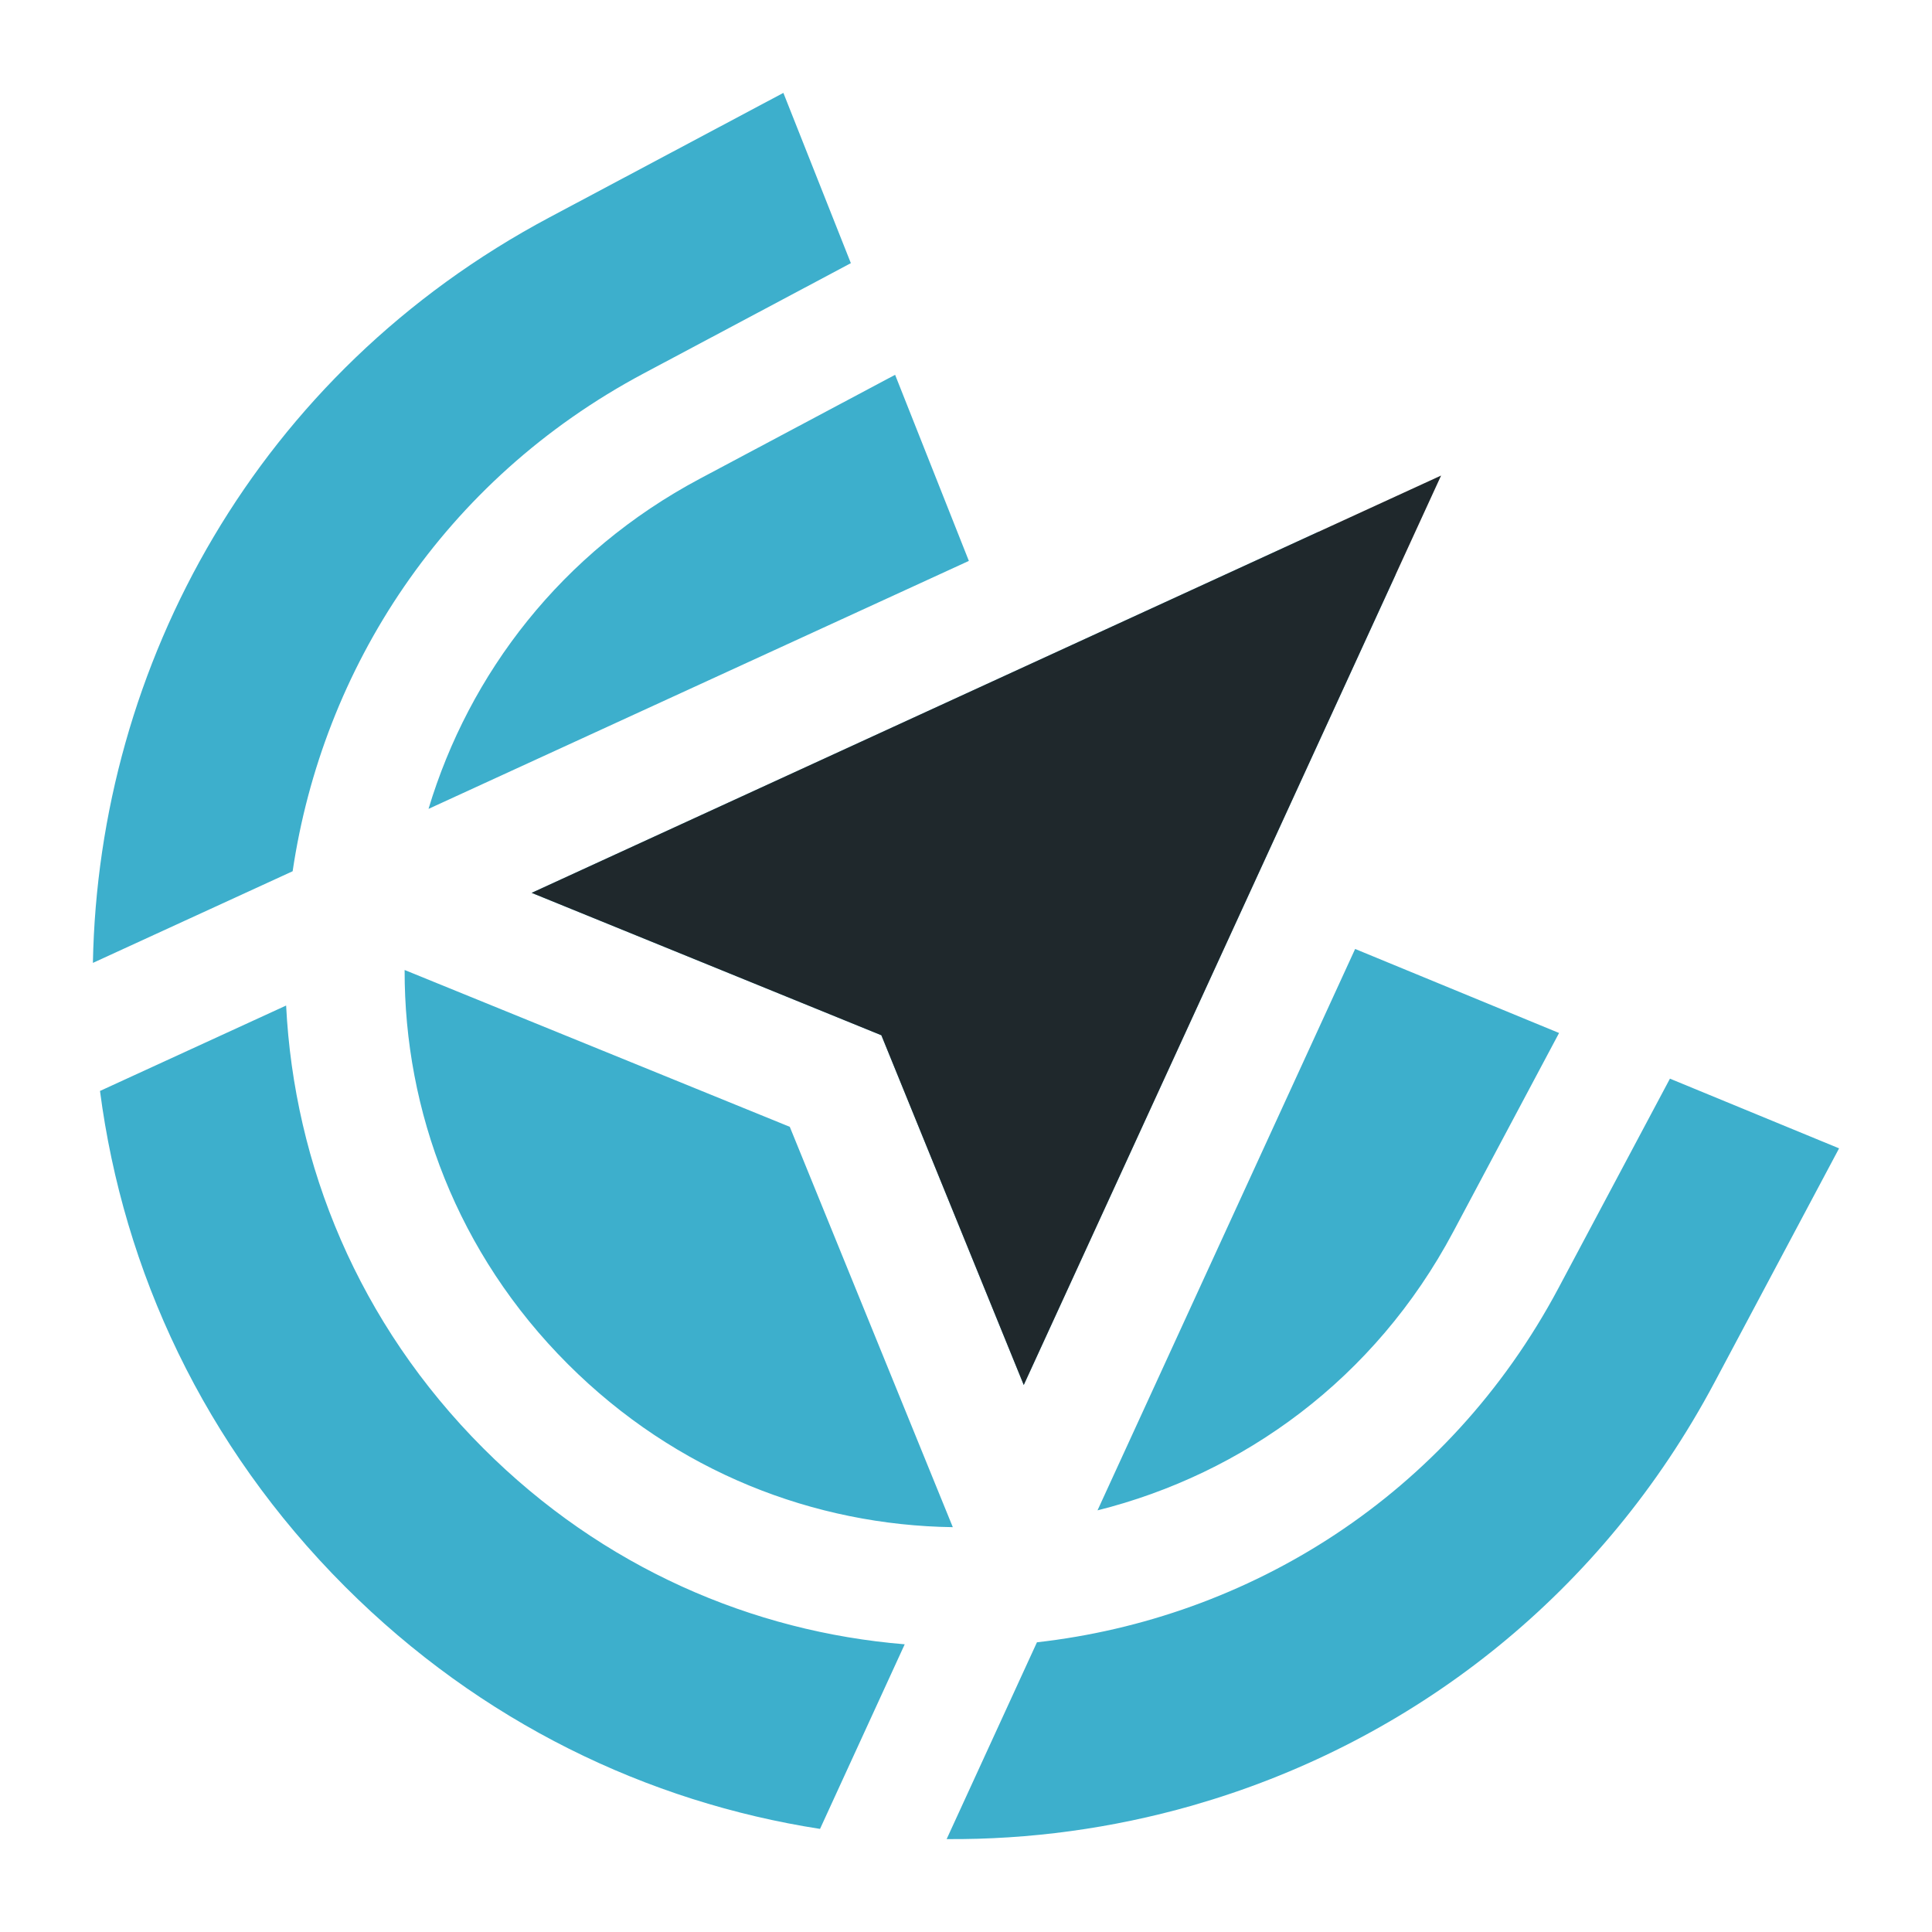
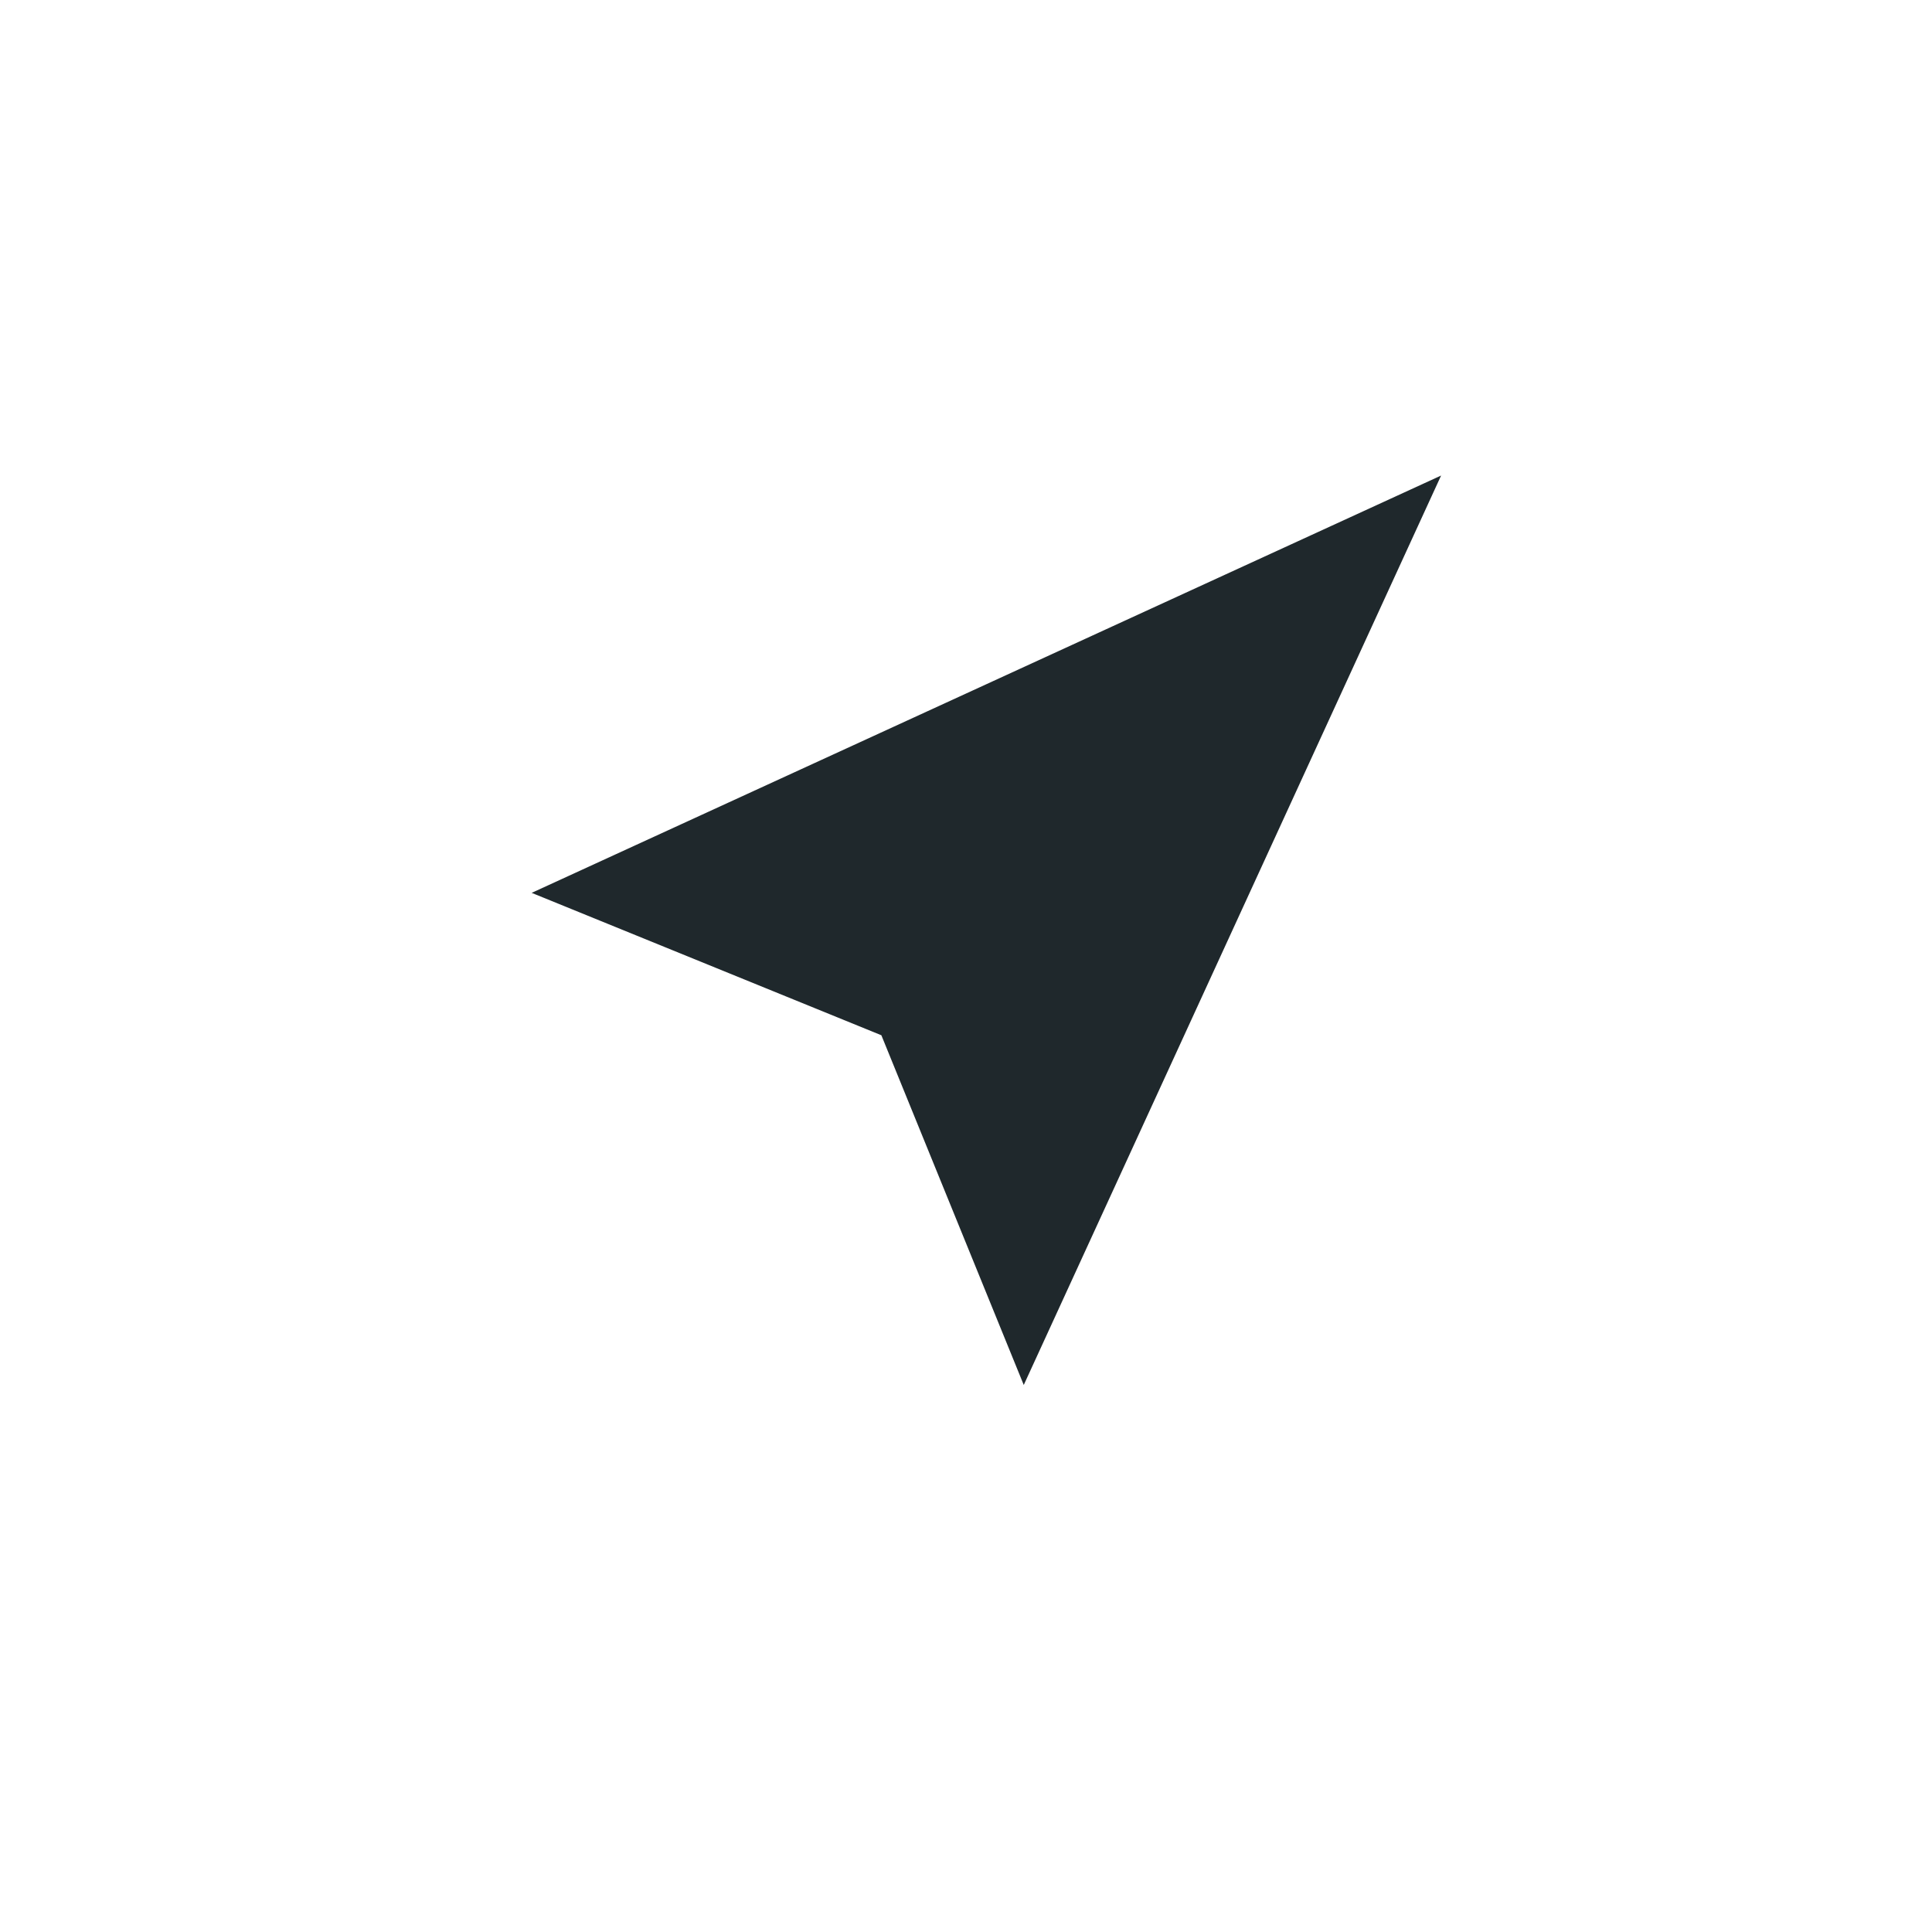
<svg xmlns="http://www.w3.org/2000/svg" width="104" height="104" viewBox="0 0 104 104" fill="none">
-   <path fill-rule="evenodd" clip-rule="evenodd" d="M42.169 5L29.581 11.7C13.844 20.075 5.301 35.792 5.001 51.833L15.753 46.899C17.365 36.012 23.851 25.849 34.66 20.096L45.802 14.166L42.169 5ZM44.142 98.45C34.878 97.011 25.899 92.734 18.579 85.414C10.963 77.798 6.642 68.386 5.383 58.726L15.402 54.128C15.832 62.706 19.286 71.233 26.023 77.969C32.455 84.402 40.518 87.841 48.701 88.513L44.142 98.45ZM50.958 98.999C55.418 99.031 59.867 98.423 64.154 97.201L65.291 96.86C76.36 93.397 86.243 85.782 92.294 74.412L98.998 61.816L89.893 58.064L83.896 69.332C77.919 80.562 67.182 87.125 55.819 88.405L54.756 90.721L54.756 90.722L50.958 98.999ZM70.955 28.635L75.119 30.949L55.109 74.552L55.108 74.552L55.108 74.552L47.444 55.728L28.619 48.063L28.62 48.063L28.619 48.063L54.525 36.175L54.525 36.175L70.955 28.635ZM59.079 81.303C66.911 79.342 74.008 74.239 78.225 66.314L83.925 55.606L72.947 51.083L59.079 81.303ZM52.154 30.194L48.184 20.176L37.678 25.767C30.219 29.737 25.259 36.258 23.067 43.542L52.154 30.194ZM30.565 73.427C24.604 67.466 21.764 59.804 21.781 52.215L42.514 60.657L51.29 82.208C43.861 82.105 36.398 79.26 30.565 73.427Z" fill="#3DAFCC" />
  <path d="M77.575 25.598L55.109 74.553L47.444 55.728L28.62 48.063L77.575 25.598Z" fill="#1F282C" />
</svg>